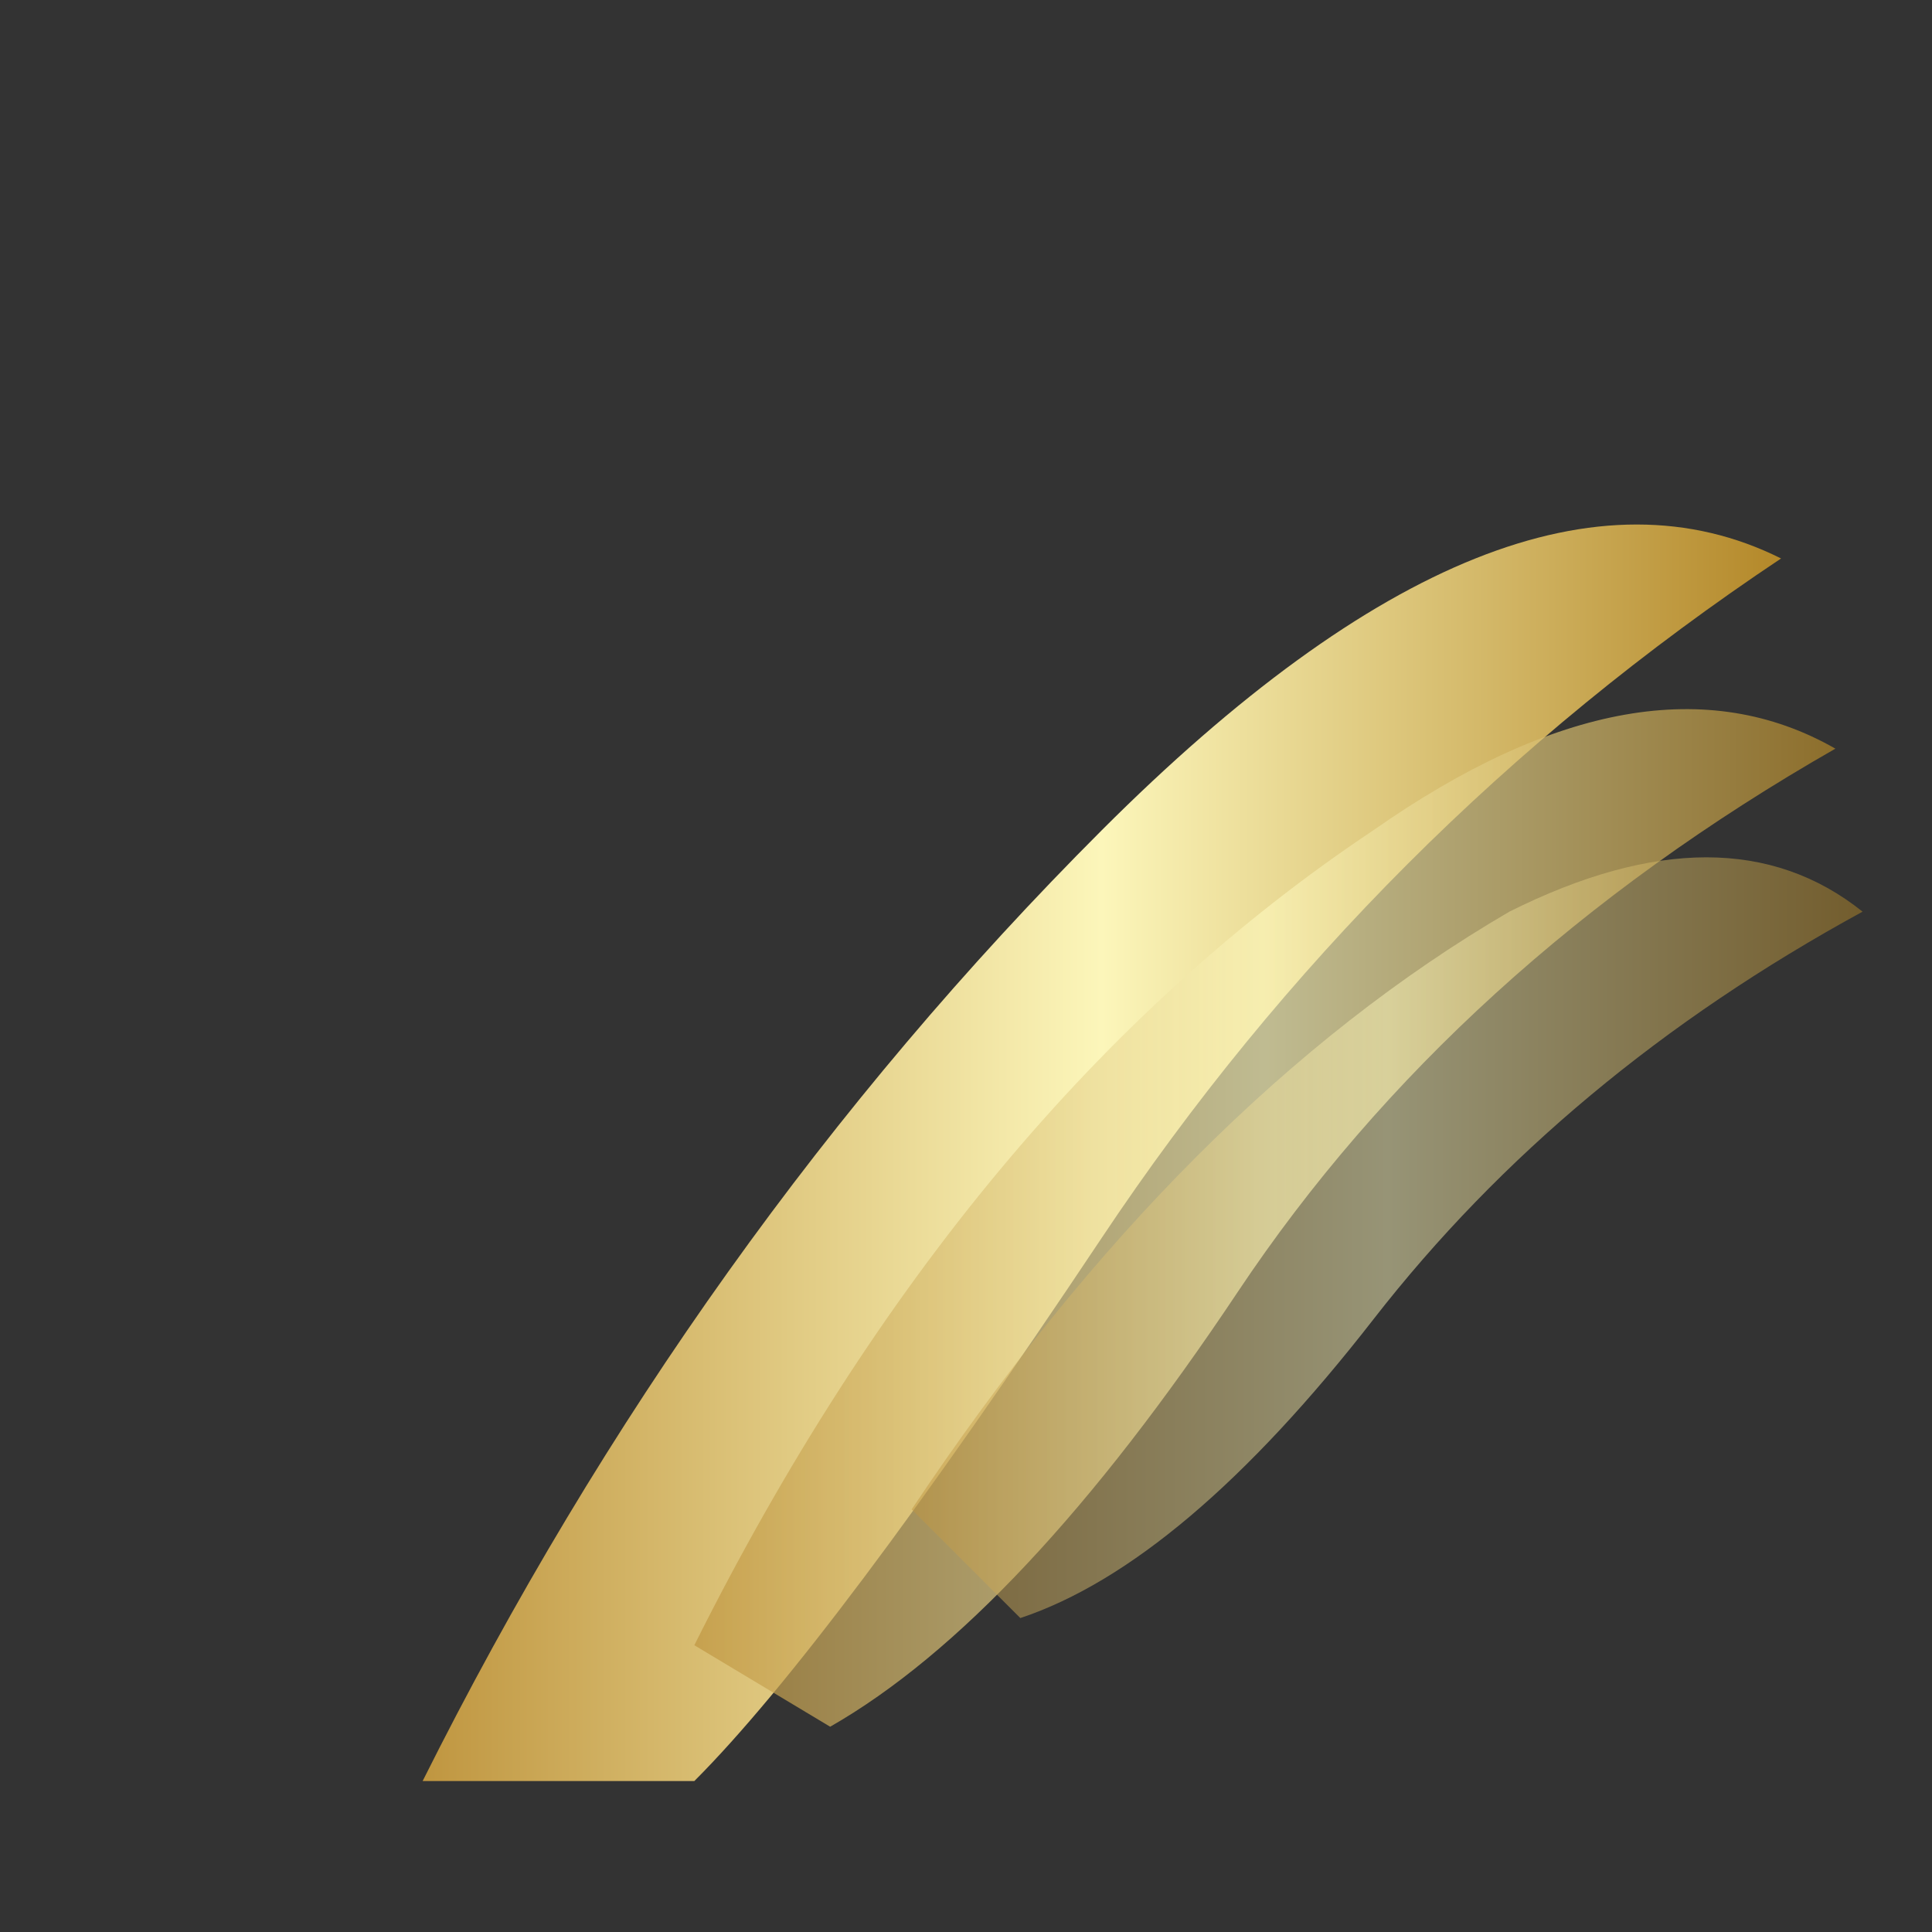
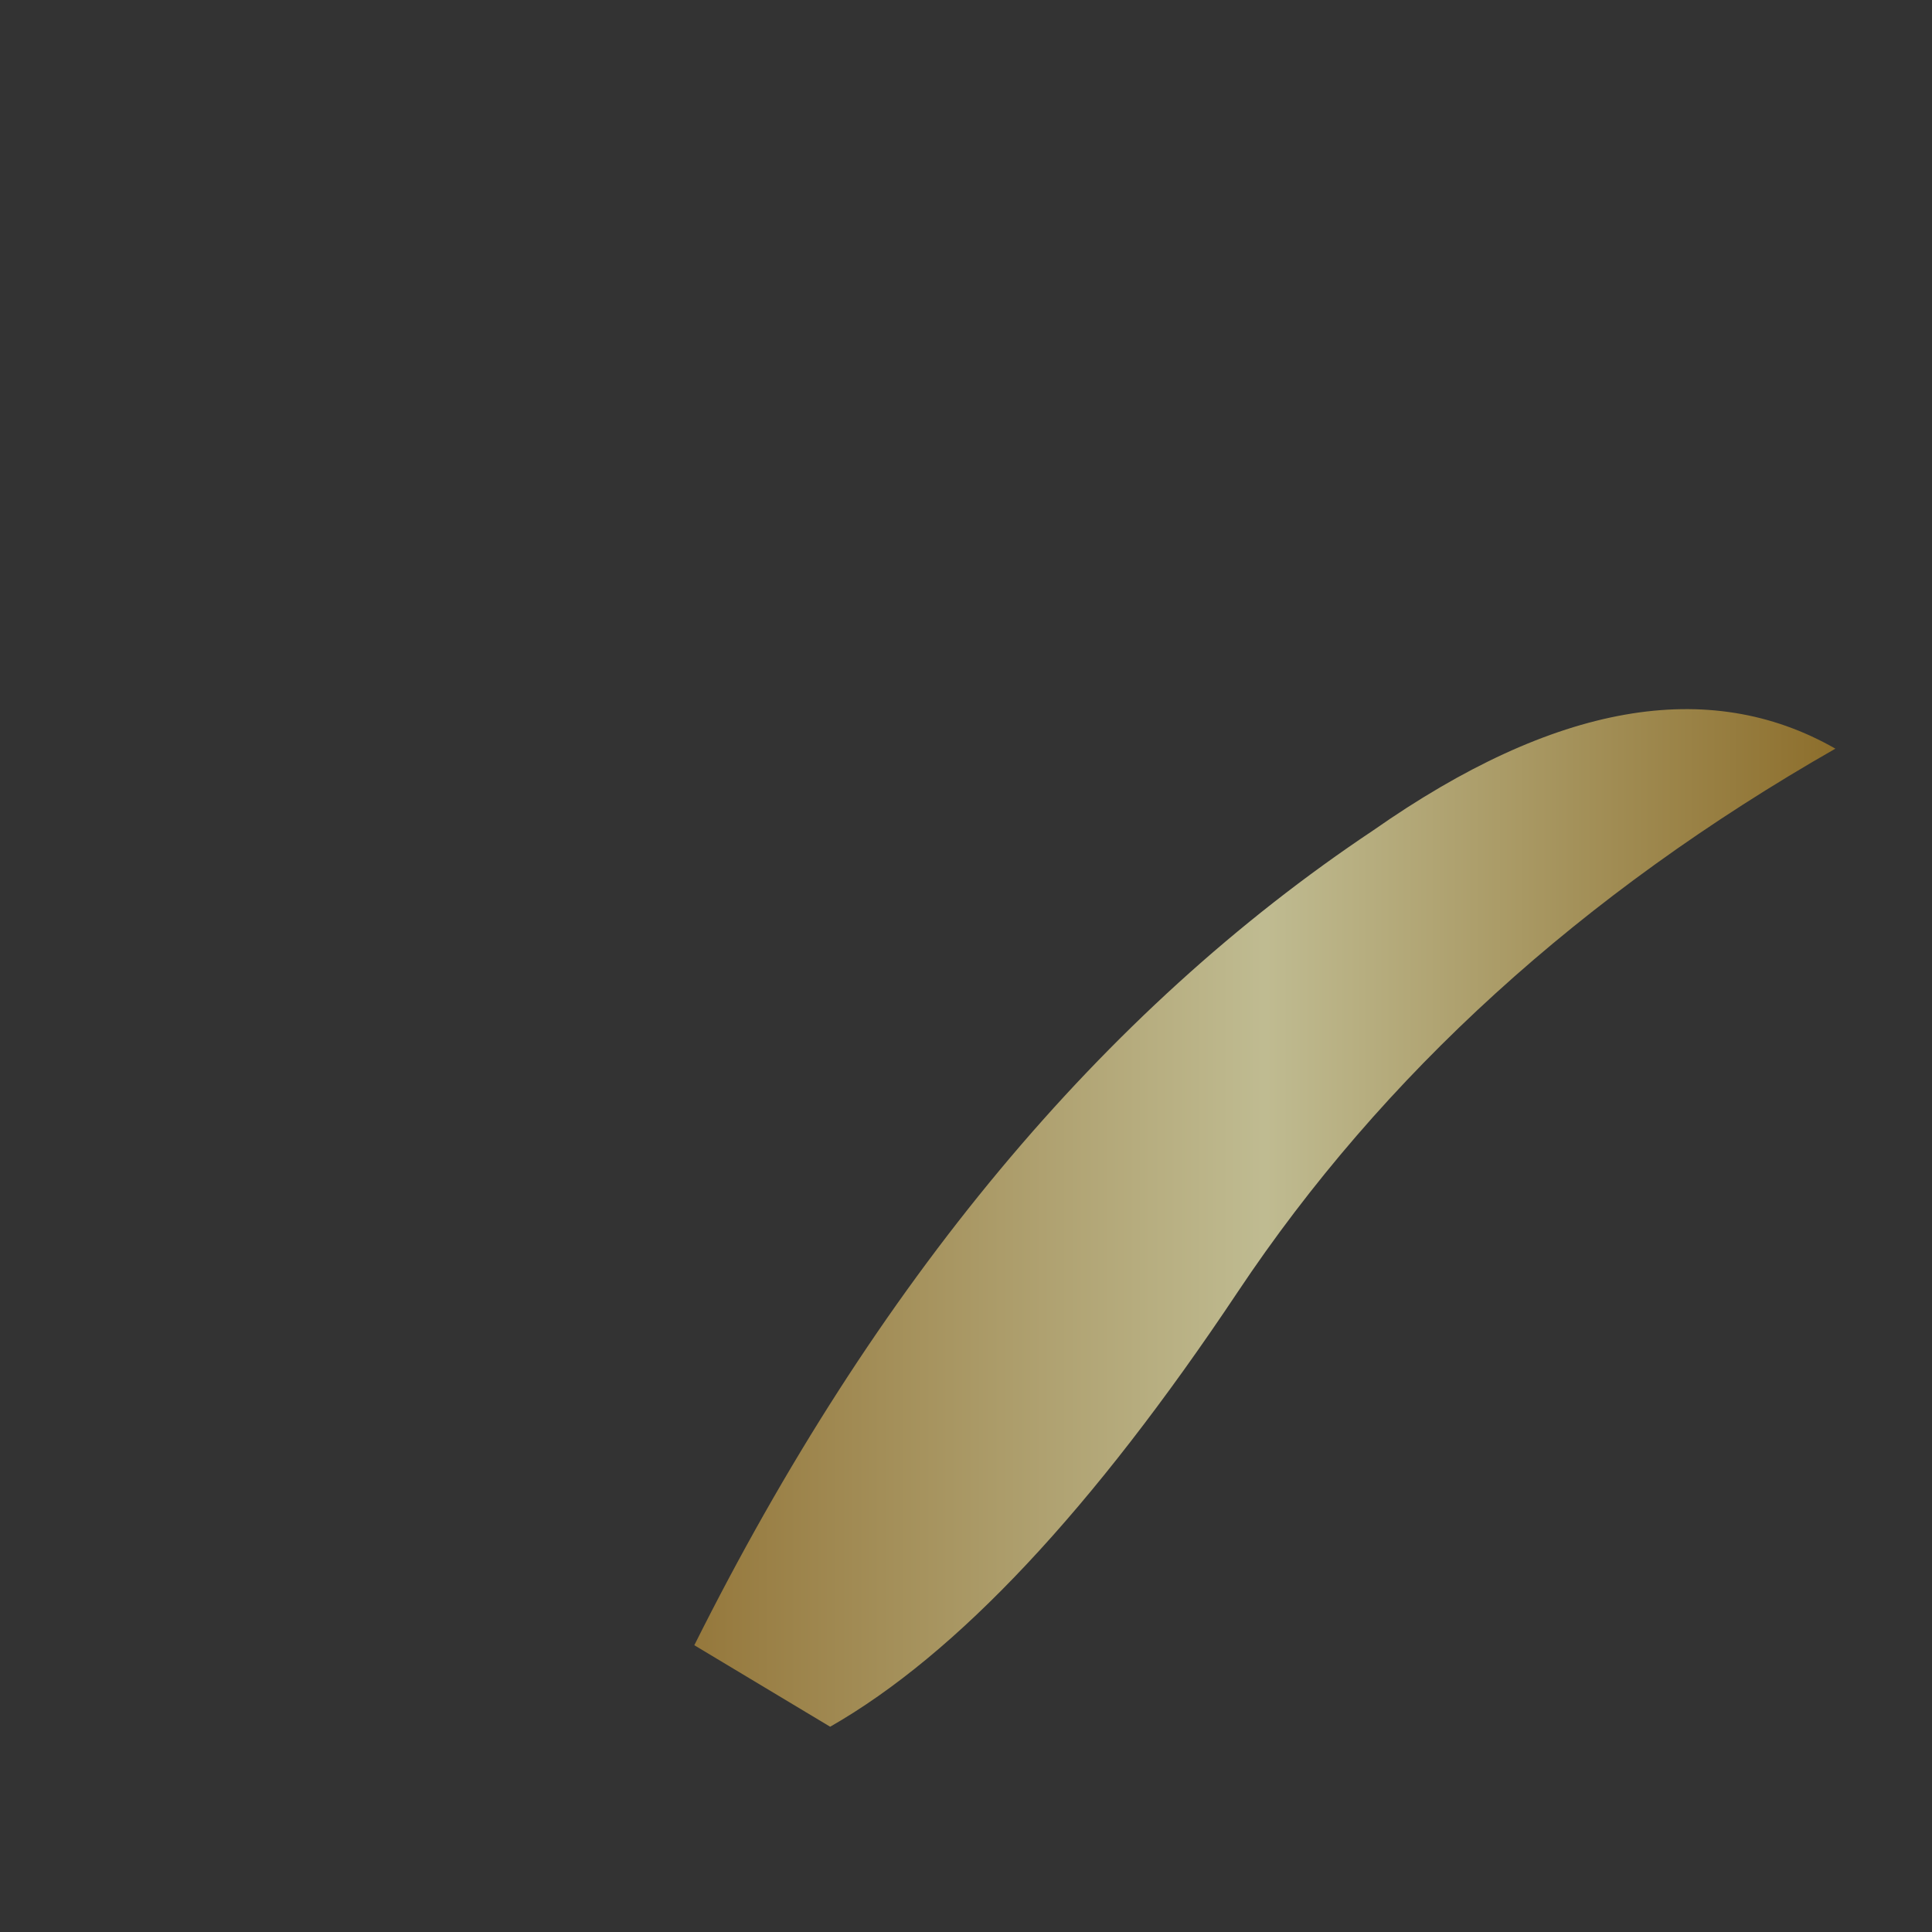
<svg xmlns="http://www.w3.org/2000/svg" viewBox="0 0 64 64">
  <rect x="0" y="0" width="64" height="64" fill="#333333" stroke="none" />
  <defs>
    <linearGradient id="goldGrad" x1="0%" y1="0%" x2="100%" y2="0%">
      <stop offset="0%" stop-color="#BF953F" />
      <stop offset="50%" stop-color="#FCF6BA" />
      <stop offset="100%" stop-color="#B38728" />
    </linearGradient>
  </defs>
  <g transform="translate(5, 5) scale(0.9)">
-     <path d="M10 60 Q20 40 35 25 Q50 10 60 15 Q45 25 35 40 Q25 55 20 60 Z" fill="url(#goldGrad)" />
    <path d="M20 55 Q30 35 45 25 Q55 18 62 22 Q48 30 40 42 Q32 54 25 58 Z" fill="url(#goldGrad)" opacity="0.7" />
-     <path d="M28 50 Q38 35 50 28 Q58 24 63 28 Q52 34 45 43 Q38 52 32 54 Z" fill="url(#goldGrad)" opacity="0.5" />
  </g>
</svg>